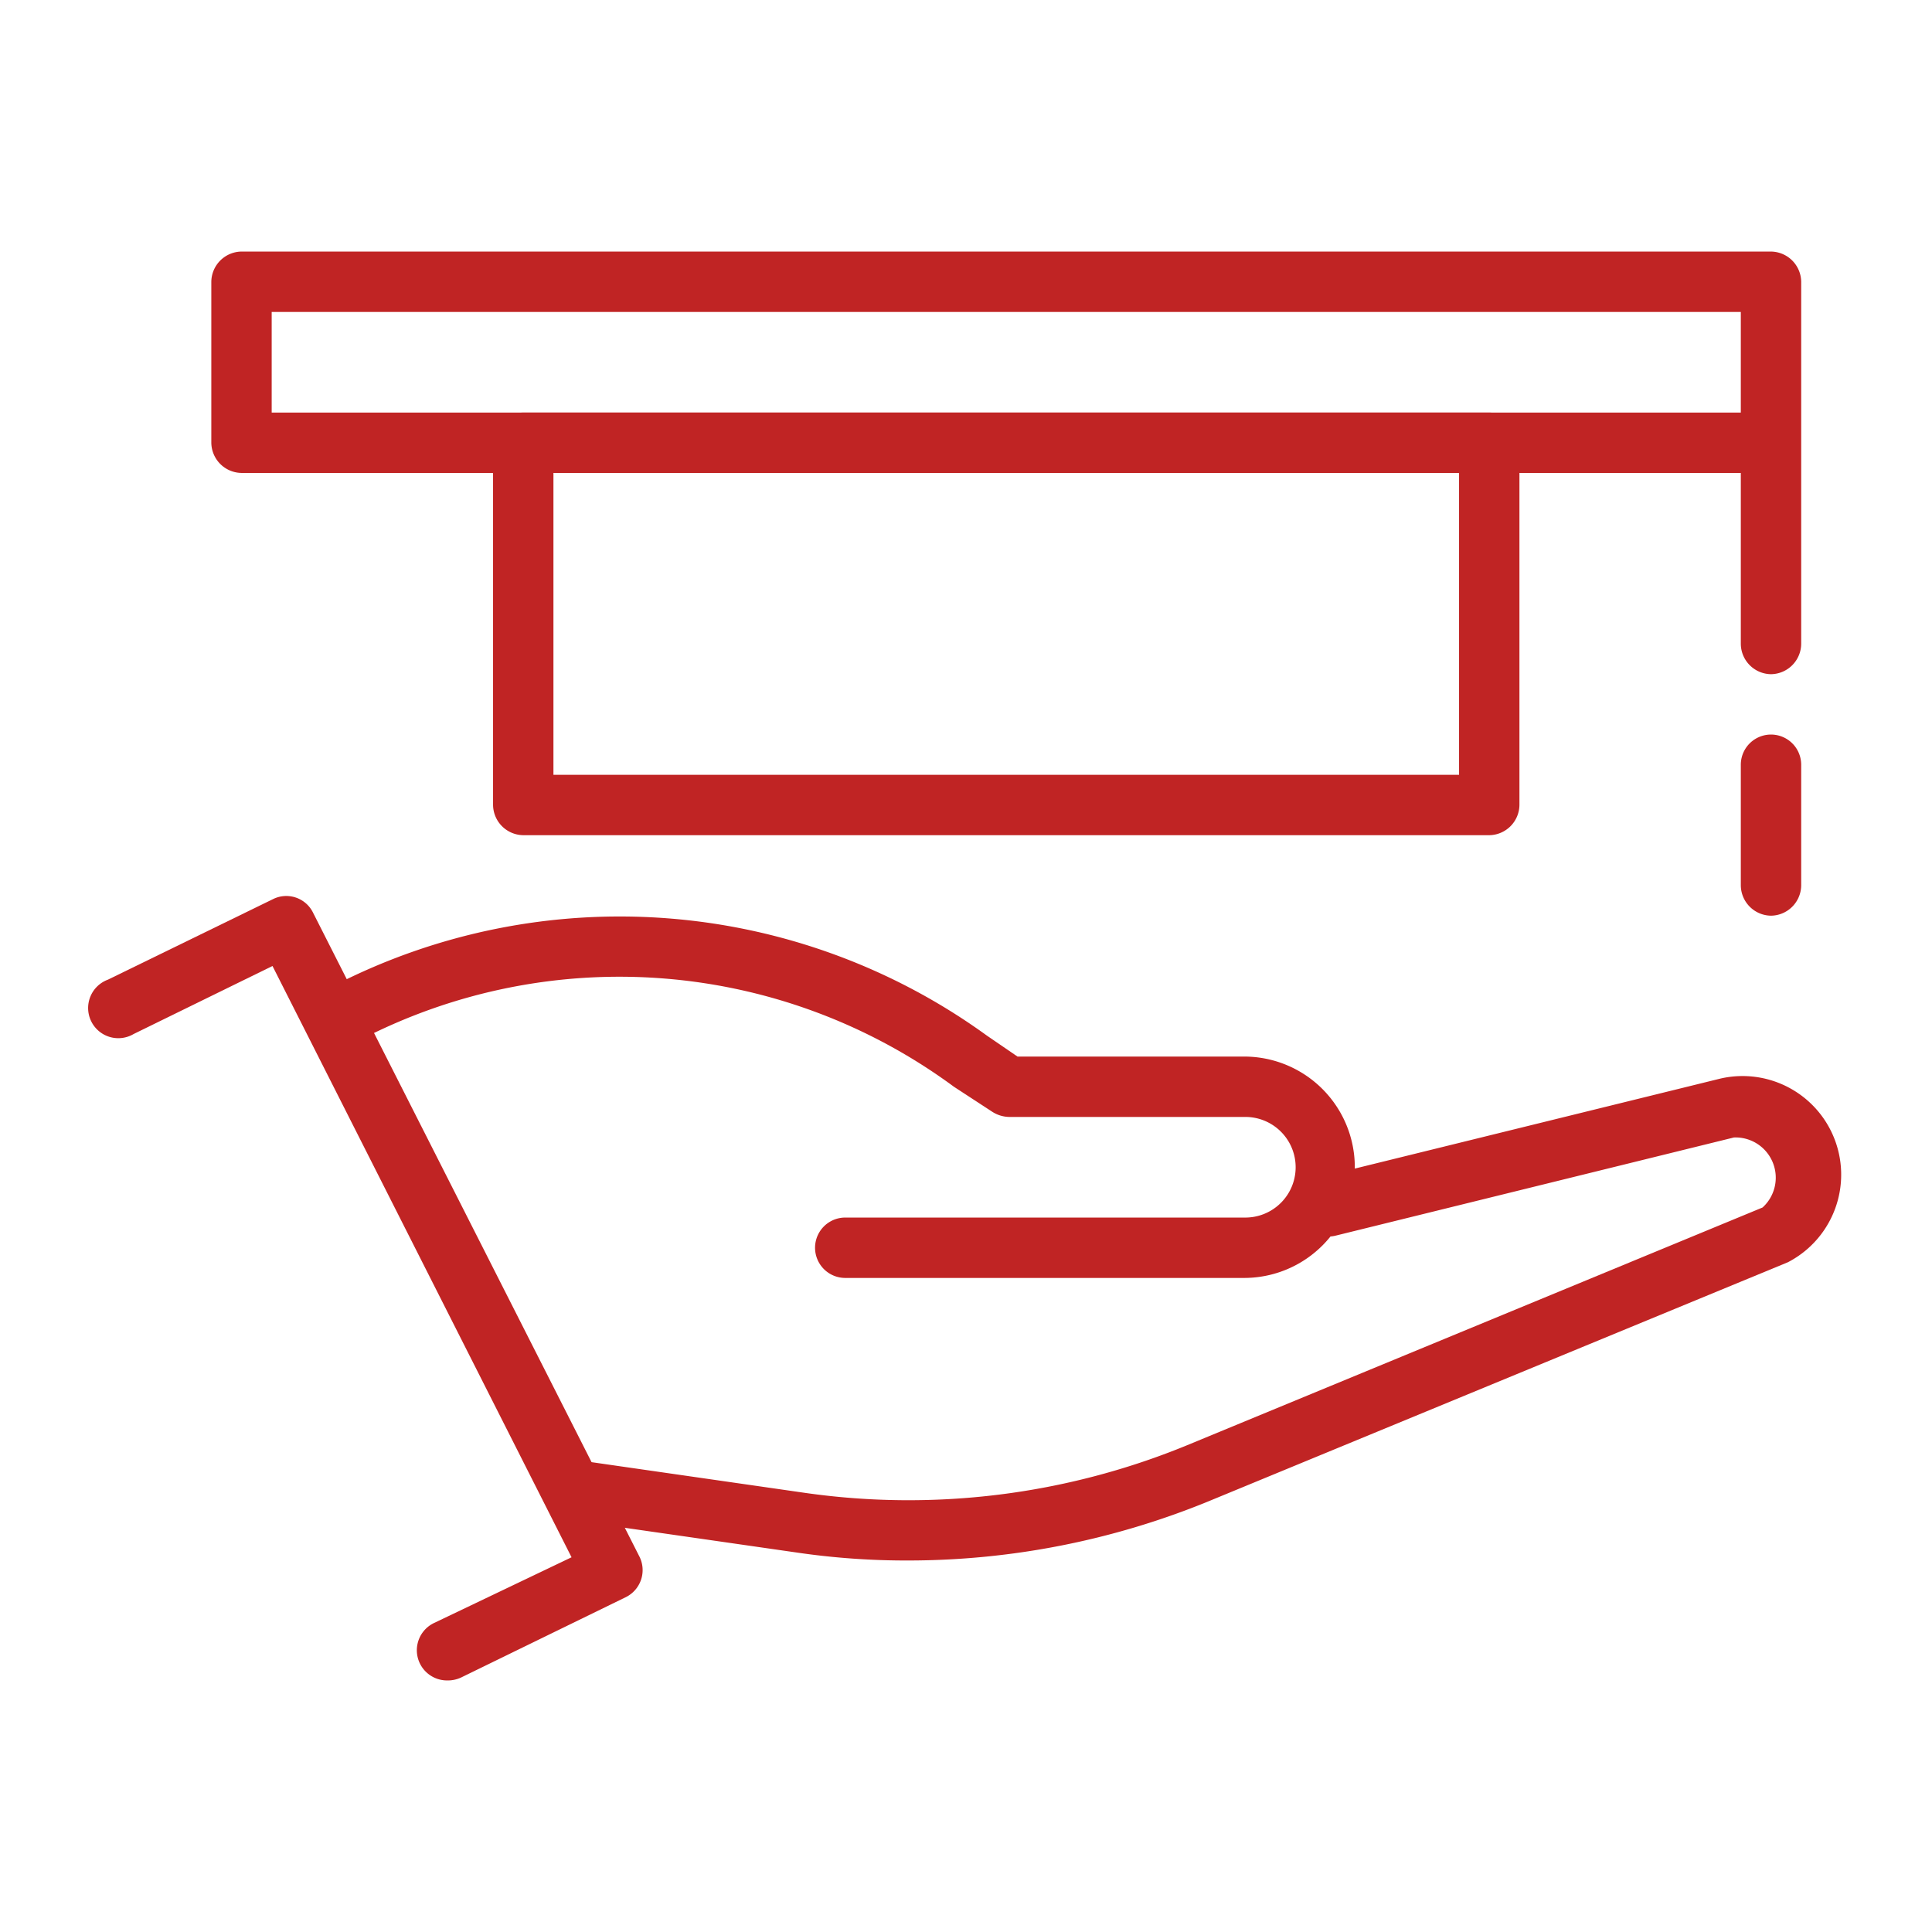
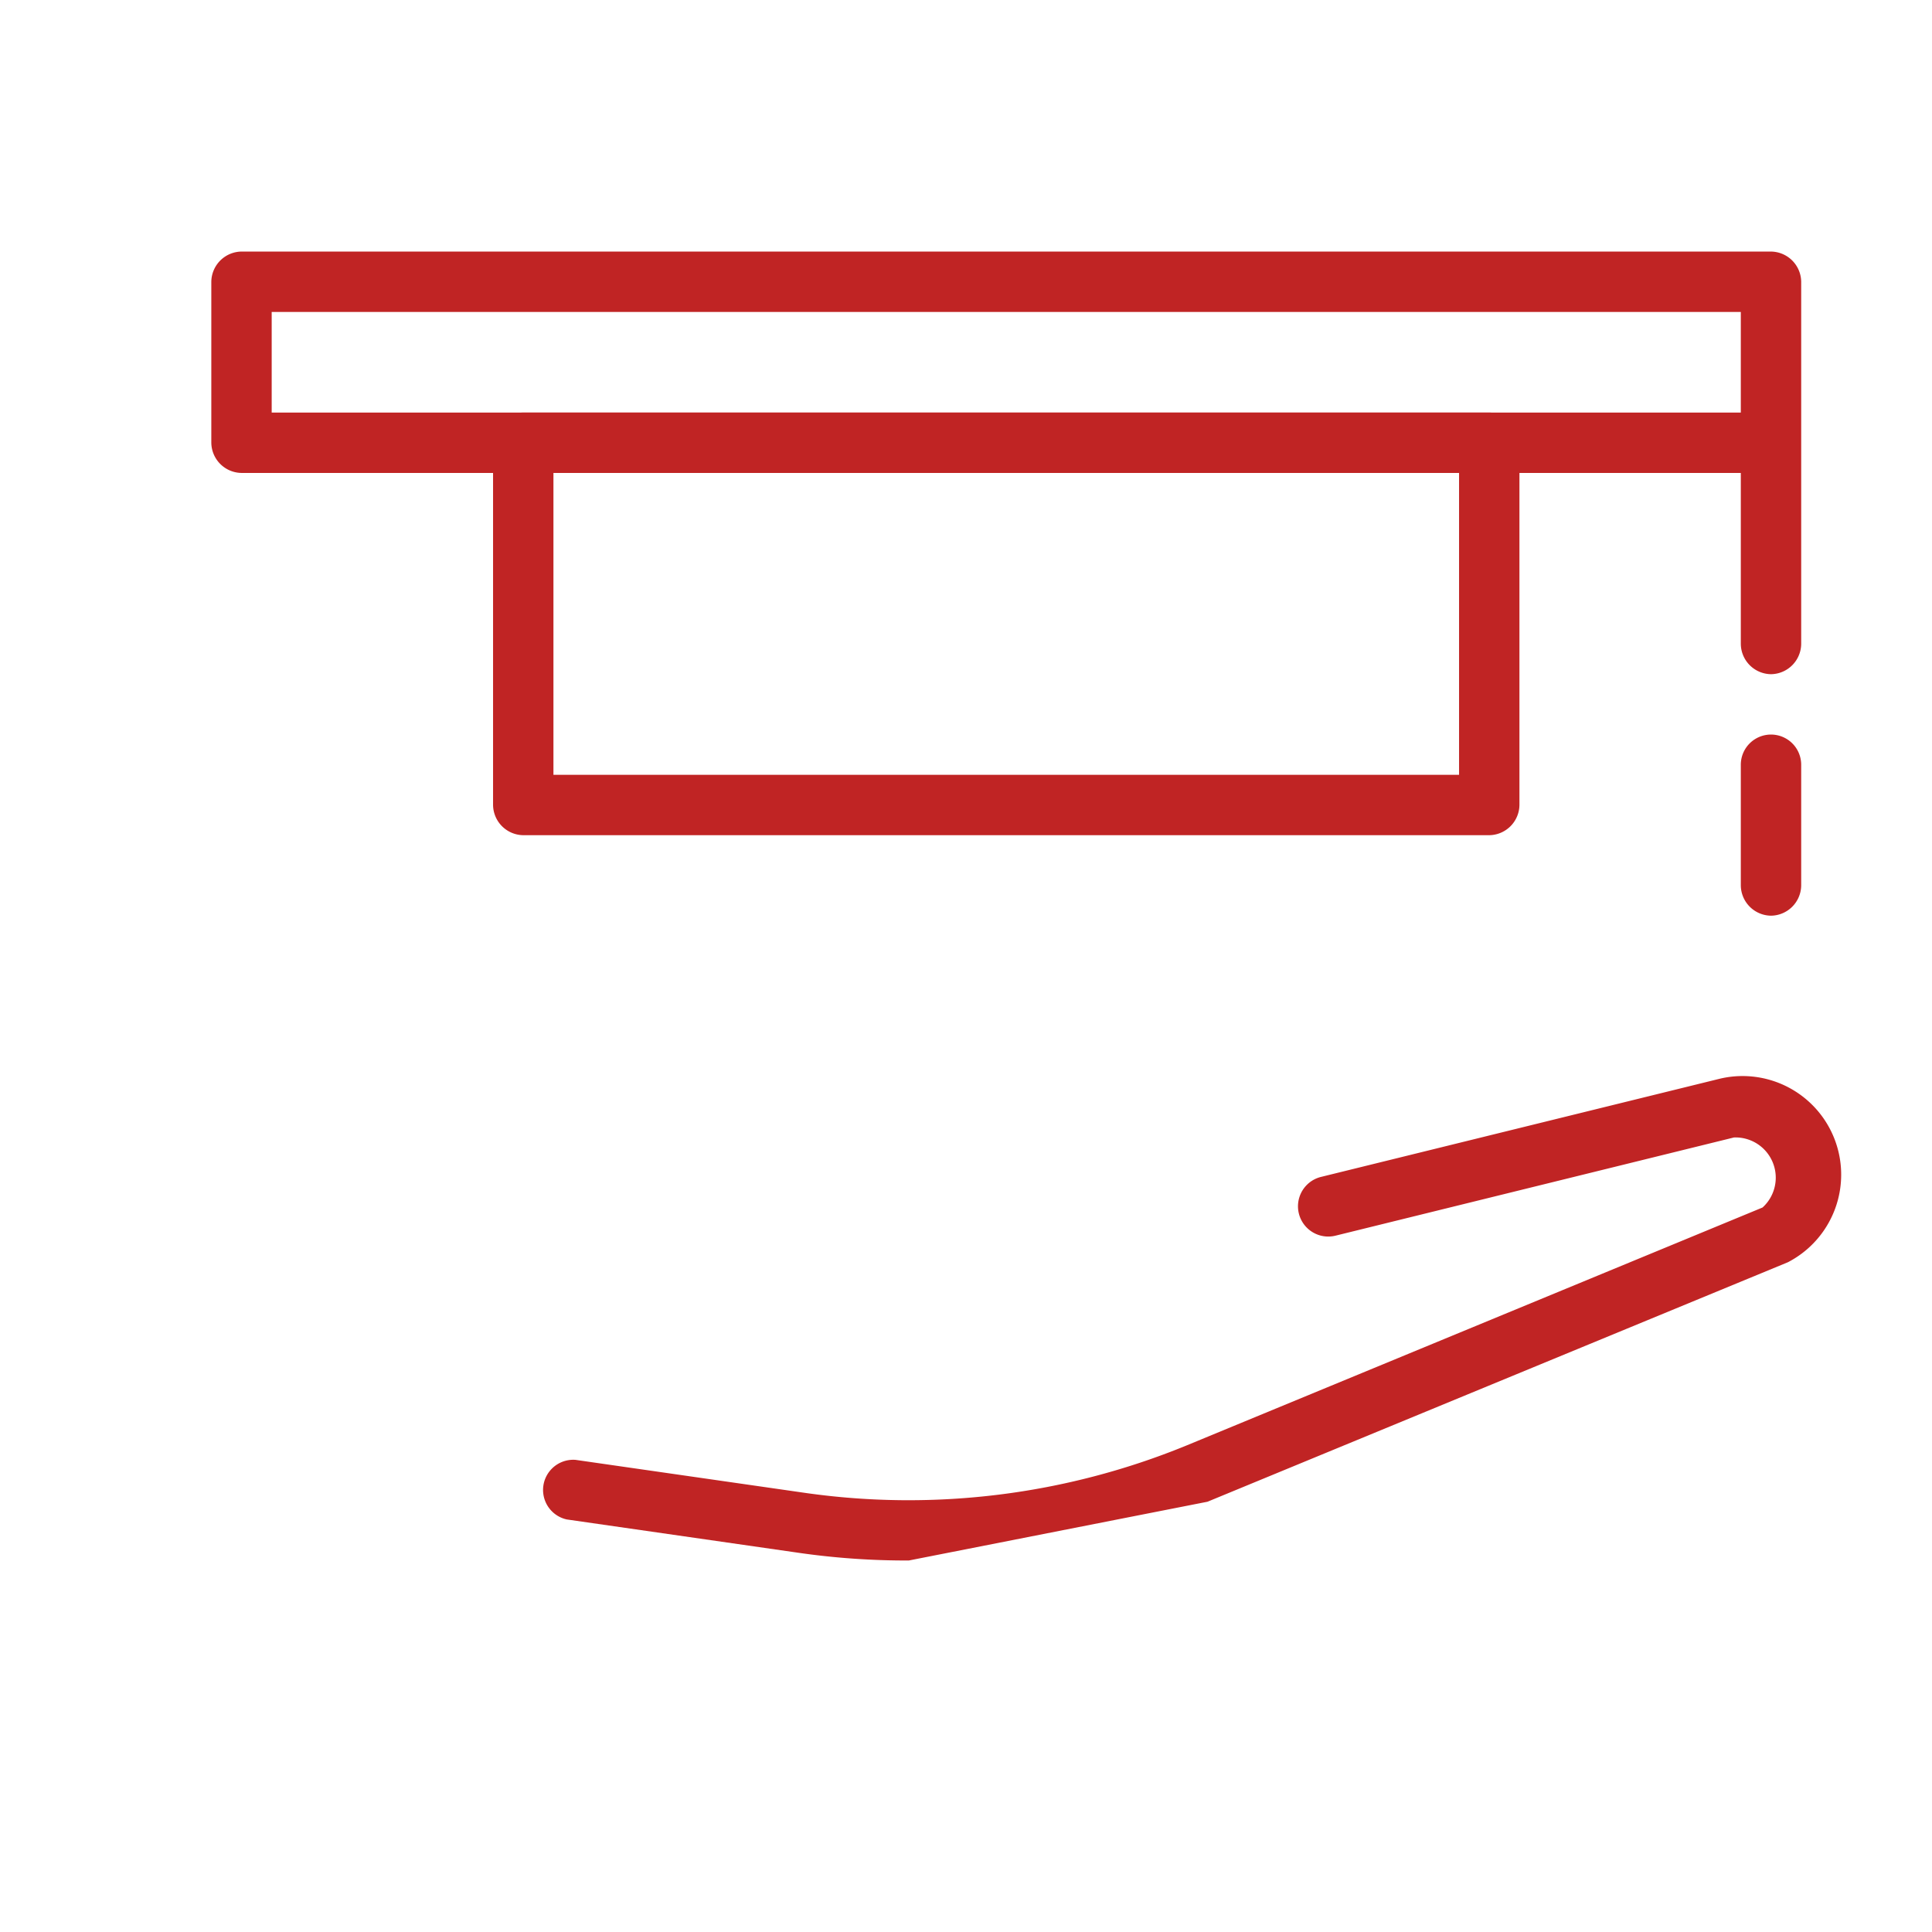
<svg xmlns="http://www.w3.org/2000/svg" fill="#C02424" viewBox="0 0 48 48">
  <title>iStock-951865160 [Converted]</title>
  <g id="icon">
-     <path d="M30.94,31.75H21a.75.75,0,0,1,0-1.5h9.94a1.25,1.25,0,0,0,0-2.5H25.07a.8.8,0,0,1-.42-.13L23.7,27A14,14,0,0,0,9,25.81a.75.75,0,0,1-.71-1.32,15.54,15.54,0,0,1,16.23,1.24l.76.52h5.63a2.75,2.75,0,0,1,0,5.5Z" />
-     <path d="M22.58,38.77a18.74,18.74,0,0,1-2.8-.2l-5.7-.82a.75.75,0,0,1,.22-1.48l5.7.82a18.21,18.21,0,0,0,9.46-1.17L43.79,30a1,1,0,0,0-.71-1.74l-9.9,2.44a.75.75,0,0,1-.36-1.46l9.91-2.44a2.45,2.45,0,0,1,1.69,4.56L30,37.31A19.7,19.7,0,0,1,22.58,38.77Z" />
-     <path d="M11.11,41.75a.75.75,0,0,1-.32-1.43l3.41-1.63L6.77,24,3.32,25.69a.75.75,0,1,1-.64-1.35l4.1-2a.74.74,0,0,1,1,.34l8.11,16a.75.75,0,0,1-.34,1l-4.1,2A.78.78,0,0,1,11.11,41.75Z" />
+     <path d="M22.58,38.77a18.74,18.74,0,0,1-2.8-.2l-5.7-.82a.75.75,0,0,1,.22-1.48l5.7.82a18.21,18.21,0,0,0,9.46-1.17L43.79,30a1,1,0,0,0-.71-1.74l-9.9,2.44a.75.75,0,0,1-.36-1.46l9.91-2.44a2.45,2.45,0,0,1,1.69,4.56L30,37.31Z" />
    <path d="M44,16.75a.76.76,0,0,1-.75-.75V11.75H6A.76.76,0,0,1,5.25,11V7A.76.76,0,0,1,6,6.25H44a.76.76,0,0,1,.75.75v9A.76.76,0,0,1,44,16.75ZM6.75,10.25h36.5V7.75H6.75Z" />
    <path d="M44,22.75a.76.76,0,0,1-.75-.75V19a.75.75,0,0,1,1.5,0v3A.76.76,0,0,1,44,22.75Z" />
    <path d="M37,20.75H13a.76.76,0,0,1-.75-.75V11a.76.76,0,0,1,.75-.75H37a.76.76,0,0,1,.75.75v9A.76.76,0,0,1,37,20.75Zm-23.25-1.5h22.5v-7.5H13.75Z" />
  </g>
</svg>